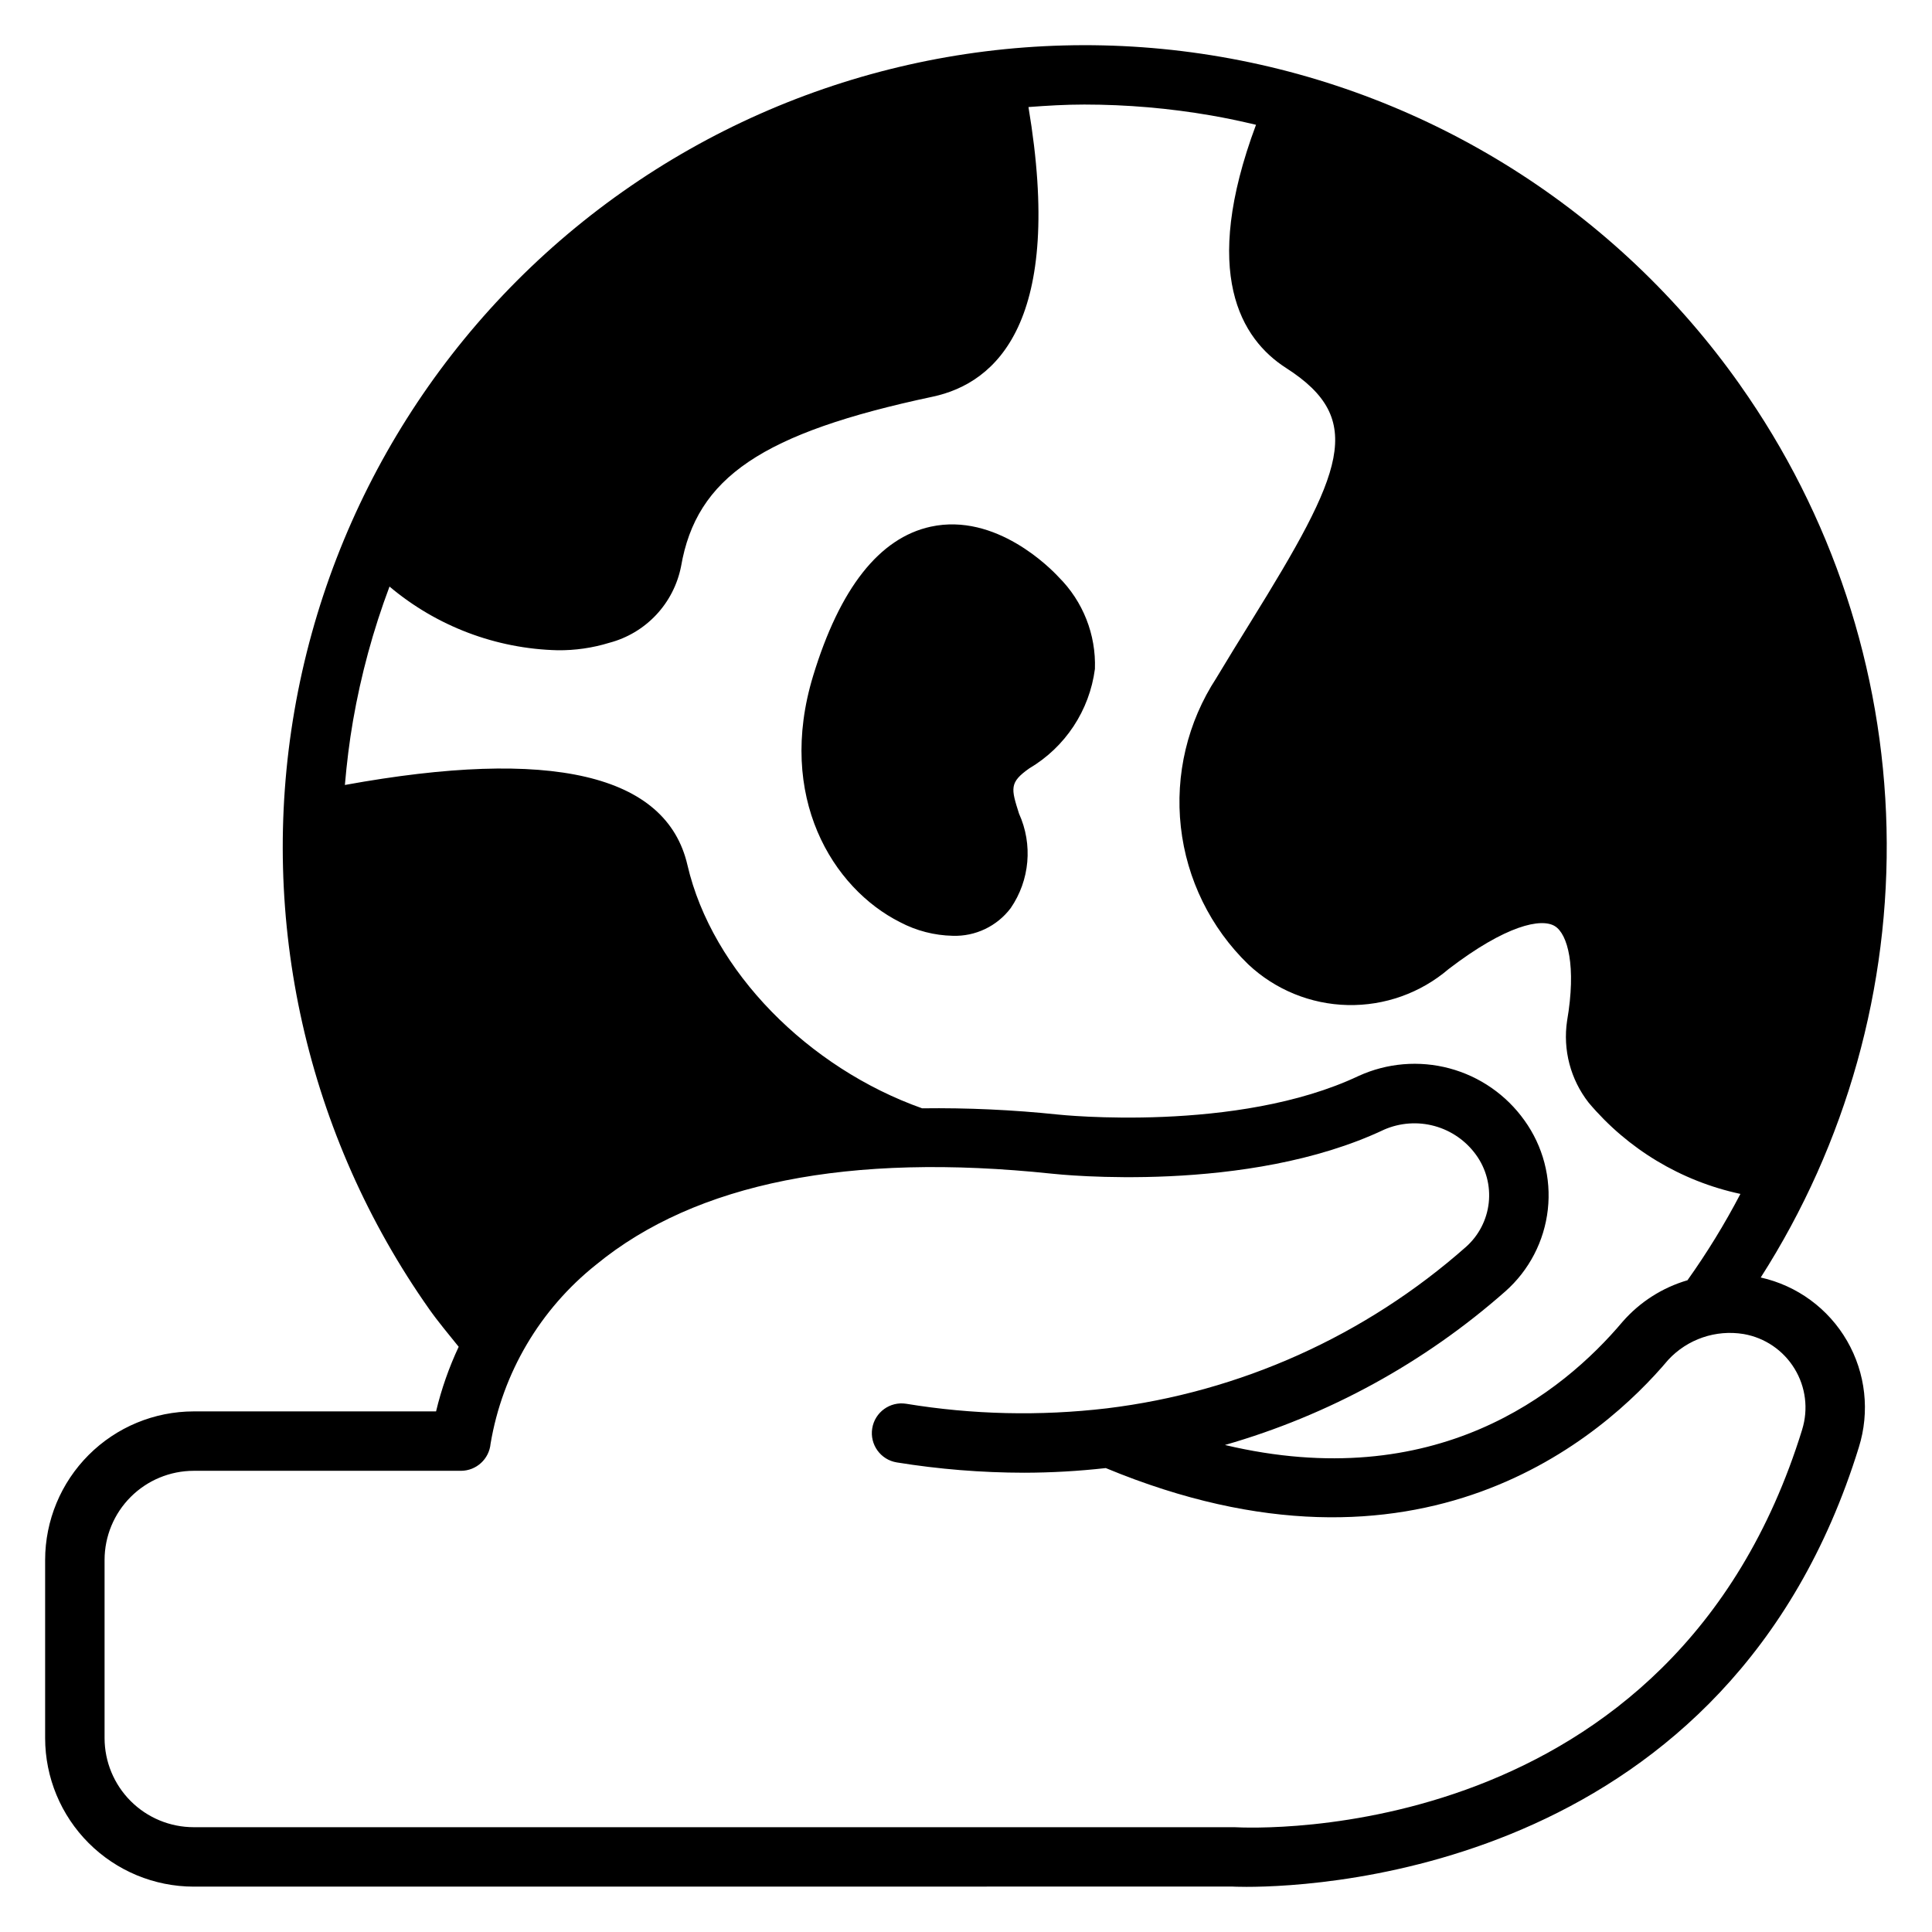
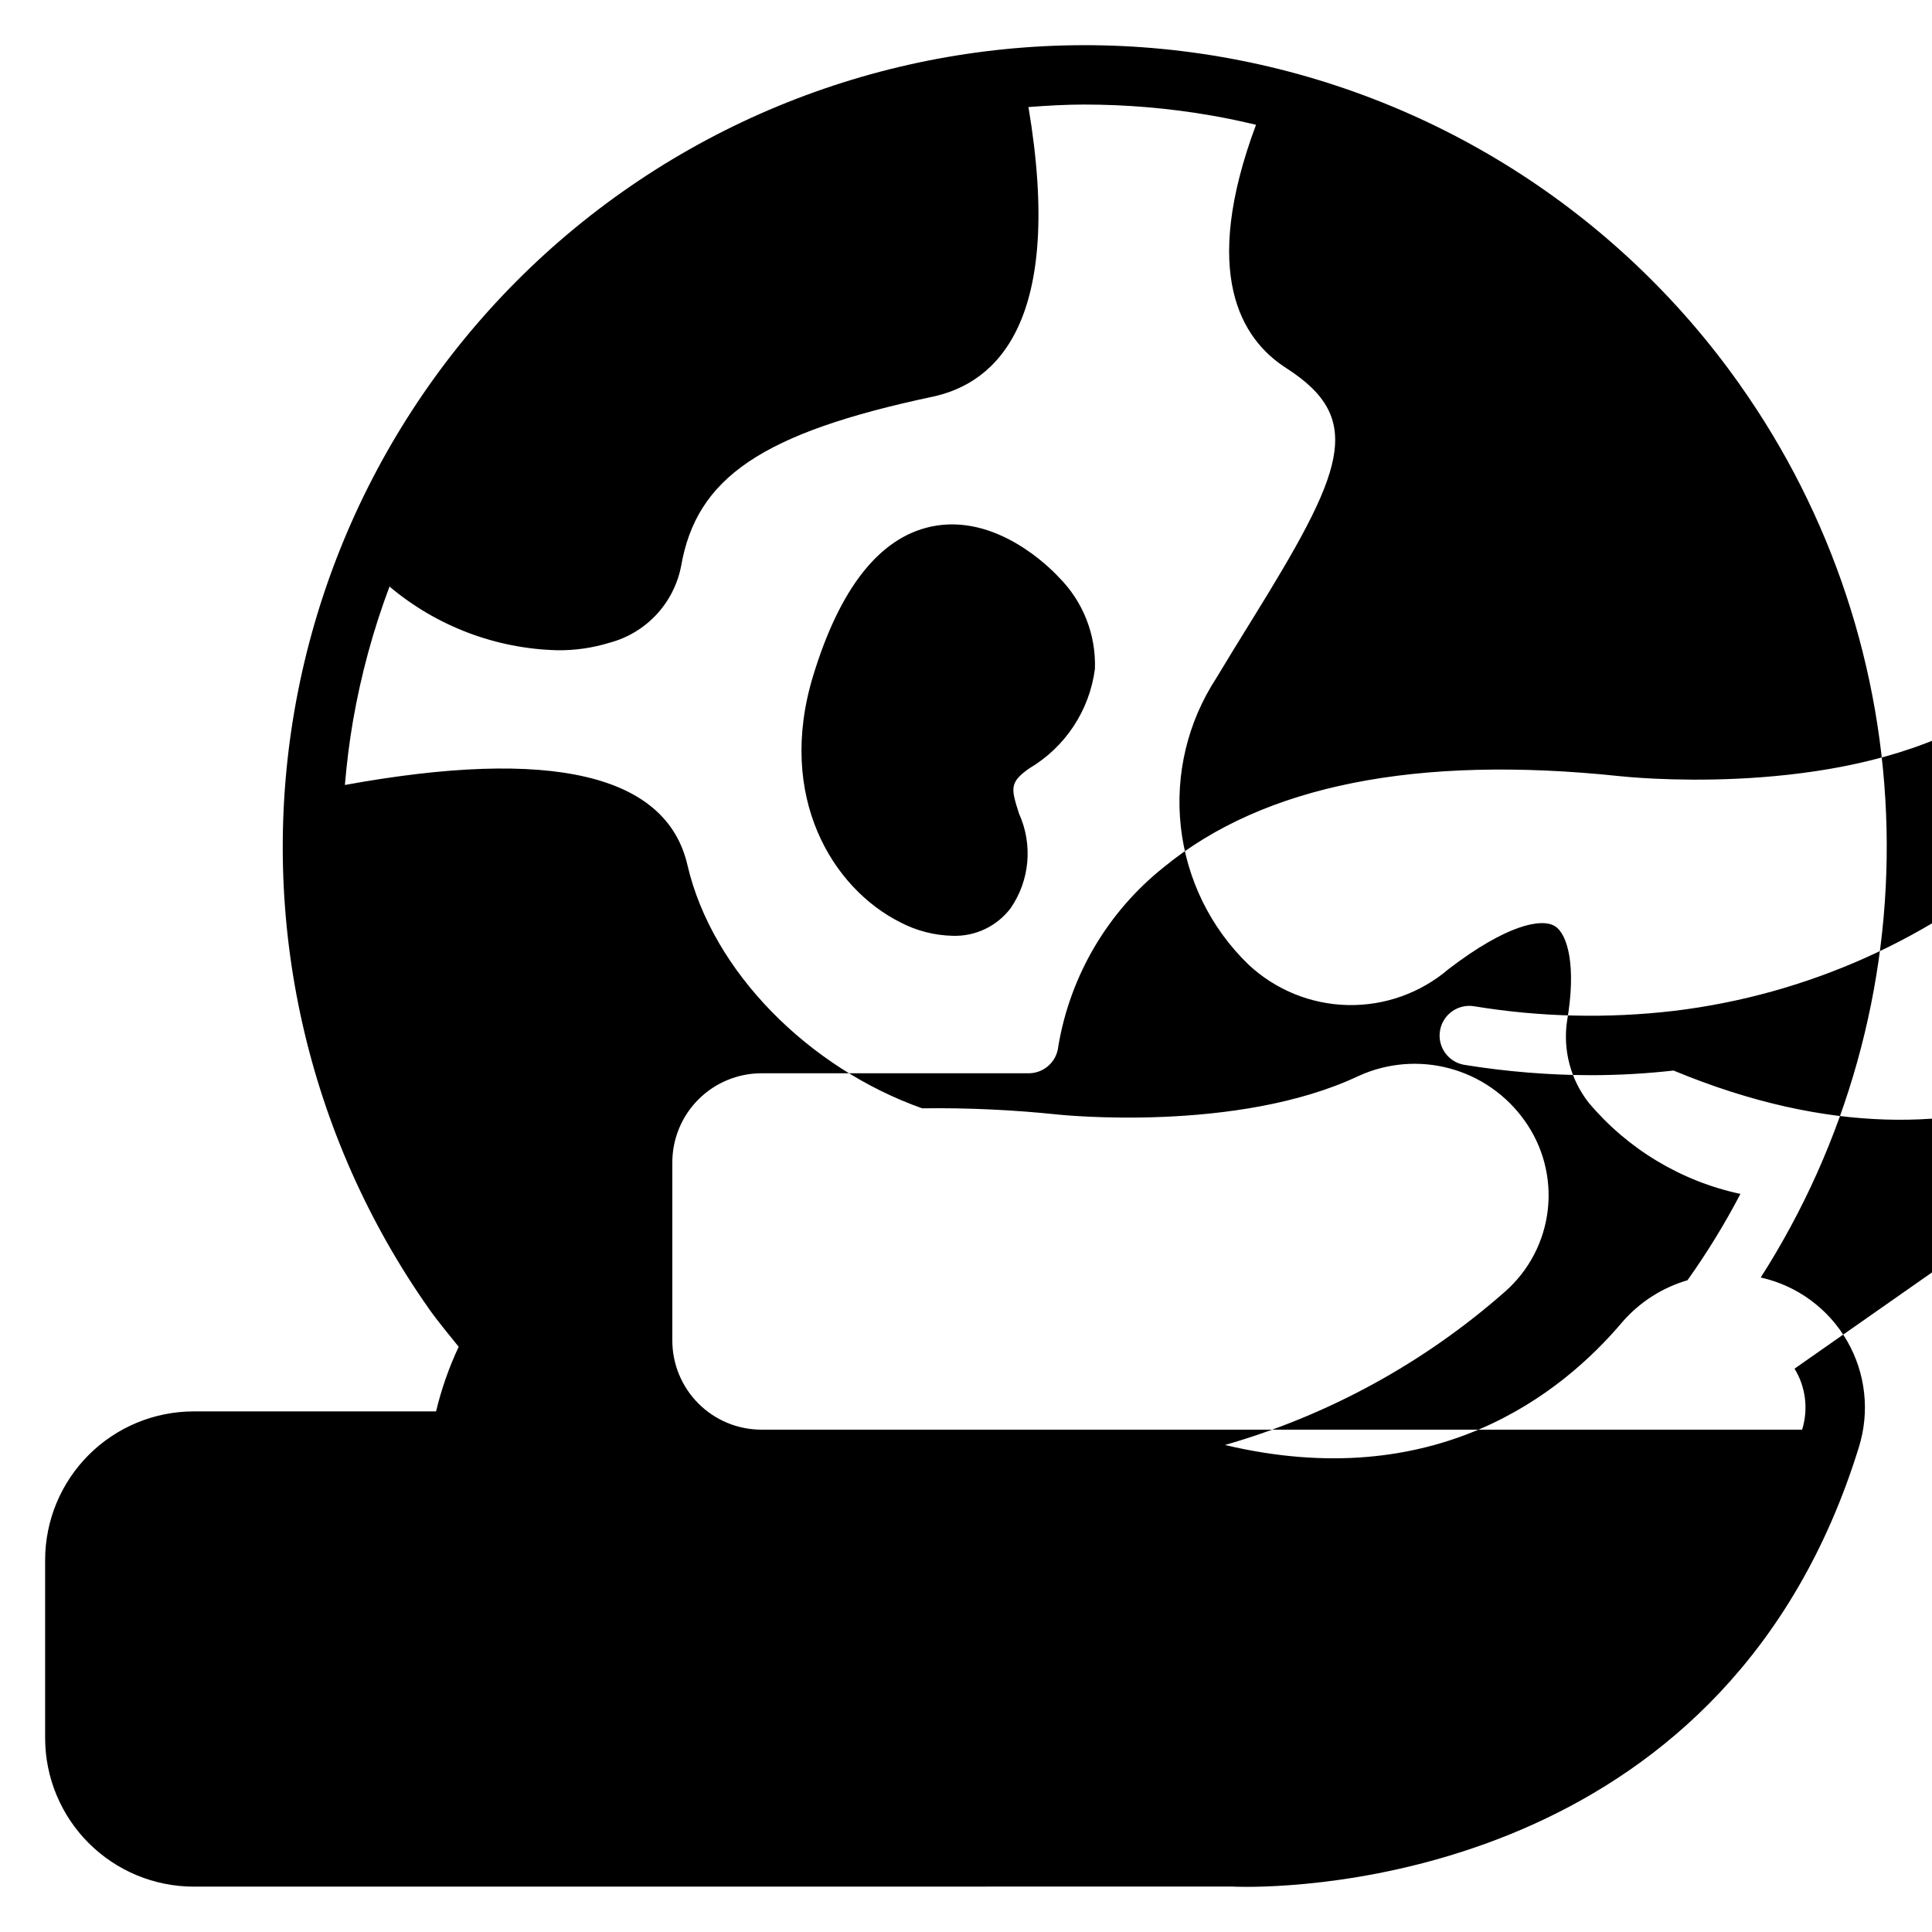
<svg xmlns="http://www.w3.org/2000/svg" fill="#000000" width="800px" height="800px" version="1.1" viewBox="144 144 512 512">
-   <path d="m605.12 246c-32.484-46.059-81.938-77.324-137.48-86.922-55.539-9.598-112.62 3.262-158.68 35.75-46.059 32.484-77.328 81.941-86.926 137.48-9.594 55.539 3.266 112.62 35.75 158.68 2.441 3.457 5.152 6.641 7.769 9.918l0.004 0.004c-2.574 5.488-4.586 11.227-5.996 17.125h-64.242c-10.434 0.012-20.438 4.16-27.816 11.539-7.379 7.379-11.531 17.383-11.543 27.82v47.227c0.012 10.434 4.164 20.438 11.543 27.816 7.379 7.375 17.383 11.527 27.816 11.539l275.32-0.016c0.121 0.008 1.418 0.074 3.691 0.074 21.242 0 128.02-5.652 162.28-116.48v-0.004c2.953-9.426 1.82-19.656-3.121-28.207-4.941-8.555-13.238-14.645-22.879-16.793 22.711-35.504 34.316-76.973 33.34-119.11-0.98-42.133-14.5-83.02-38.832-117.43zm-357.9 53.441c12.492 10.527 28.203 16.484 44.535 16.883 4.648 0.055 9.277-0.613 13.723-1.98 4.746-1.25 9.047-3.812 12.41-7.391 3.359-3.578 5.648-8.031 6.598-12.848 4.074-23.609 21.516-35.379 66.641-44.969 17.082-3.621 34.934-20.109 25.426-76.766 4.91-0.371 9.836-0.664 14.805-0.664 11.262 0.004 22.504 0.969 33.602 2.891 4.016 0.695 7.969 1.547 11.898 2.473-14.676 39.352-4.008 56.793 8.012 64.477 21.277 13.645 15.137 27.605-9.402 67.227-2.953 4.766-6.027 9.742-9.133 14.922h0.004c-7.625 11.668-10.949 25.621-9.402 39.473 1.551 13.852 7.875 26.73 17.887 36.422 7.144 6.703 16.516 10.535 26.309 10.758 9.797 0.223 19.328-3.176 26.773-9.547 15.281-11.695 24.555-13.539 28.121-11.379 3.43 2.074 5.766 10.645 3.266 25.113-1.148 7.695 0.914 15.52 5.695 21.656 10.352 12.32 24.508 20.84 40.242 24.211-4.148 7.938-8.836 15.582-14.031 22.879-6.644 1.945-12.594 5.742-17.156 10.949-16.09 19.098-49.684 45.938-105.42 32.707 27.477-7.887 52.855-21.789 74.297-40.699 6.316-5.582 10.332-13.312 11.27-21.691 0.934-8.375-1.277-16.805-6.203-23.641-4.82-6.758-11.84-11.629-19.859-13.777-8.016-2.144-16.531-1.434-24.082 2.012-32.148 15.203-79.125 10.293-79.633 10.23-11.969-1.254-24.004-1.809-36.039-1.656-30.031-10.648-55.645-36.238-62.195-64.473-5.566-24.07-36.125-31.172-90.781-21.215 0.488-5.672 1.172-11.355 2.156-17.031v-0.004c2.106-12.125 5.344-24.031 9.672-35.551zm372.35 207.27c2.969 4.84 3.699 10.723 2.016 16.145v0.02c-34.215 110.73-145.31 105.62-150.46 105.35h-275.8c-6.258-0.004-12.262-2.492-16.688-6.918-4.43-4.43-6.918-10.43-6.926-16.691v-47.227c0.008-6.258 2.496-12.262 6.926-16.688 4.426-4.426 10.43-6.914 16.688-6.922h70.84c4.074-0.016 7.469-3.125 7.84-7.184 3.152-18.75 13.137-35.664 28.02-47.488 26.371-21.629 66.984-29.73 120.7-24.074 2.098 0.23 51.828 5.473 88.066-11.66v-0.004c4.215-1.836 8.93-2.176 13.359-0.965 4.434 1.211 8.32 3.906 11.012 7.633 2.66 3.672 3.859 8.199 3.371 12.707-0.492 4.504-2.637 8.668-6.023 11.684-26.676 23.586-59.883 38.512-95.23 42.801h-0.008c-17.684 2.082-35.57 1.672-53.137-1.219-4.285-0.672-8.301 2.25-8.988 6.531s2.219 8.312 6.496 9.012c11.16 1.805 22.445 2.719 33.75 2.734 7.231-0.012 14.457-0.426 21.648-1.234 83.449 34.637 131.98-8.41 149.04-28.66h-0.004c5.098-5.512 12.629-8.09 20.035-6.856 5.598 0.98 10.5 4.32 13.457 9.172zm-237.02-118.31c4.297 2.262 9.059 3.492 13.914 3.594 6.016 0.211 11.758-2.531 15.383-7.34 5.07-7.383 5.906-16.879 2.203-25.035-2.106-6.656-2.606-8.242 2.699-11.977v-0.004c9.555-5.633 15.98-15.359 17.414-26.363 0.324-9.09-3.152-17.902-9.594-24.324-2.066-2.238-16.598-17.145-33.922-13.375-13.598 2.969-24.082 16.273-31.164 39.539-9.742 32.012 5.125 56.277 23.066 65.285z" />
+   <path d="m605.12 246c-32.484-46.059-81.938-77.324-137.48-86.922-55.539-9.598-112.62 3.262-158.68 35.75-46.059 32.484-77.328 81.941-86.926 137.48-9.594 55.539 3.266 112.62 35.75 158.68 2.441 3.457 5.152 6.641 7.769 9.918l0.004 0.004c-2.574 5.488-4.586 11.227-5.996 17.125h-64.242c-10.434 0.012-20.438 4.16-27.816 11.539-7.379 7.379-11.531 17.383-11.543 27.82v47.227c0.012 10.434 4.164 20.438 11.543 27.816 7.379 7.375 17.383 11.527 27.816 11.539l275.32-0.016c0.121 0.008 1.418 0.074 3.691 0.074 21.242 0 128.02-5.652 162.28-116.48v-0.004c2.953-9.426 1.82-19.656-3.121-28.207-4.941-8.555-13.238-14.645-22.879-16.793 22.711-35.504 34.316-76.973 33.34-119.11-0.98-42.133-14.5-83.02-38.832-117.43zm-357.9 53.441c12.492 10.527 28.203 16.484 44.535 16.883 4.648 0.055 9.277-0.613 13.723-1.98 4.746-1.25 9.047-3.812 12.41-7.391 3.359-3.578 5.648-8.031 6.598-12.848 4.074-23.609 21.516-35.379 66.641-44.969 17.082-3.621 34.934-20.109 25.426-76.766 4.91-0.371 9.836-0.664 14.805-0.664 11.262 0.004 22.504 0.969 33.602 2.891 4.016 0.695 7.969 1.547 11.898 2.473-14.676 39.352-4.008 56.793 8.012 64.477 21.277 13.645 15.137 27.605-9.402 67.227-2.953 4.766-6.027 9.742-9.133 14.922h0.004c-7.625 11.668-10.949 25.621-9.402 39.473 1.551 13.852 7.875 26.73 17.887 36.422 7.144 6.703 16.516 10.535 26.309 10.758 9.797 0.223 19.328-3.176 26.773-9.547 15.281-11.695 24.555-13.539 28.121-11.379 3.43 2.074 5.766 10.645 3.266 25.113-1.148 7.695 0.914 15.52 5.695 21.656 10.352 12.32 24.508 20.84 40.242 24.211-4.148 7.938-8.836 15.582-14.031 22.879-6.644 1.945-12.594 5.742-17.156 10.949-16.09 19.098-49.684 45.938-105.42 32.707 27.477-7.887 52.855-21.789 74.297-40.699 6.316-5.582 10.332-13.312 11.27-21.691 0.934-8.375-1.277-16.805-6.203-23.641-4.82-6.758-11.84-11.629-19.859-13.777-8.016-2.144-16.531-1.434-24.082 2.012-32.148 15.203-79.125 10.293-79.633 10.23-11.969-1.254-24.004-1.809-36.039-1.656-30.031-10.648-55.645-36.238-62.195-64.473-5.566-24.07-36.125-31.172-90.781-21.215 0.488-5.672 1.172-11.355 2.156-17.031v-0.004c2.106-12.125 5.344-24.031 9.672-35.551zm372.35 207.27c2.969 4.84 3.699 10.723 2.016 16.145v0.02h-275.8c-6.258-0.004-12.262-2.492-16.688-6.918-4.43-4.43-6.918-10.43-6.926-16.691v-47.227c0.008-6.258 2.496-12.262 6.926-16.688 4.426-4.426 10.43-6.914 16.688-6.922h70.84c4.074-0.016 7.469-3.125 7.84-7.184 3.152-18.75 13.137-35.664 28.02-47.488 26.371-21.629 66.984-29.73 120.7-24.074 2.098 0.23 51.828 5.473 88.066-11.66v-0.004c4.215-1.836 8.93-2.176 13.359-0.965 4.434 1.211 8.32 3.906 11.012 7.633 2.66 3.672 3.859 8.199 3.371 12.707-0.492 4.504-2.637 8.668-6.023 11.684-26.676 23.586-59.883 38.512-95.23 42.801h-0.008c-17.684 2.082-35.57 1.672-53.137-1.219-4.285-0.672-8.301 2.25-8.988 6.531s2.219 8.312 6.496 9.012c11.16 1.805 22.445 2.719 33.75 2.734 7.231-0.012 14.457-0.426 21.648-1.234 83.449 34.637 131.98-8.41 149.04-28.66h-0.004c5.098-5.512 12.629-8.09 20.035-6.856 5.598 0.98 10.5 4.32 13.457 9.172zm-237.02-118.31c4.297 2.262 9.059 3.492 13.914 3.594 6.016 0.211 11.758-2.531 15.383-7.34 5.07-7.383 5.906-16.879 2.203-25.035-2.106-6.656-2.606-8.242 2.699-11.977v-0.004c9.555-5.633 15.98-15.359 17.414-26.363 0.324-9.09-3.152-17.902-9.594-24.324-2.066-2.238-16.598-17.145-33.922-13.375-13.598 2.969-24.082 16.273-31.164 39.539-9.742 32.012 5.125 56.277 23.066 65.285z" />
</svg>